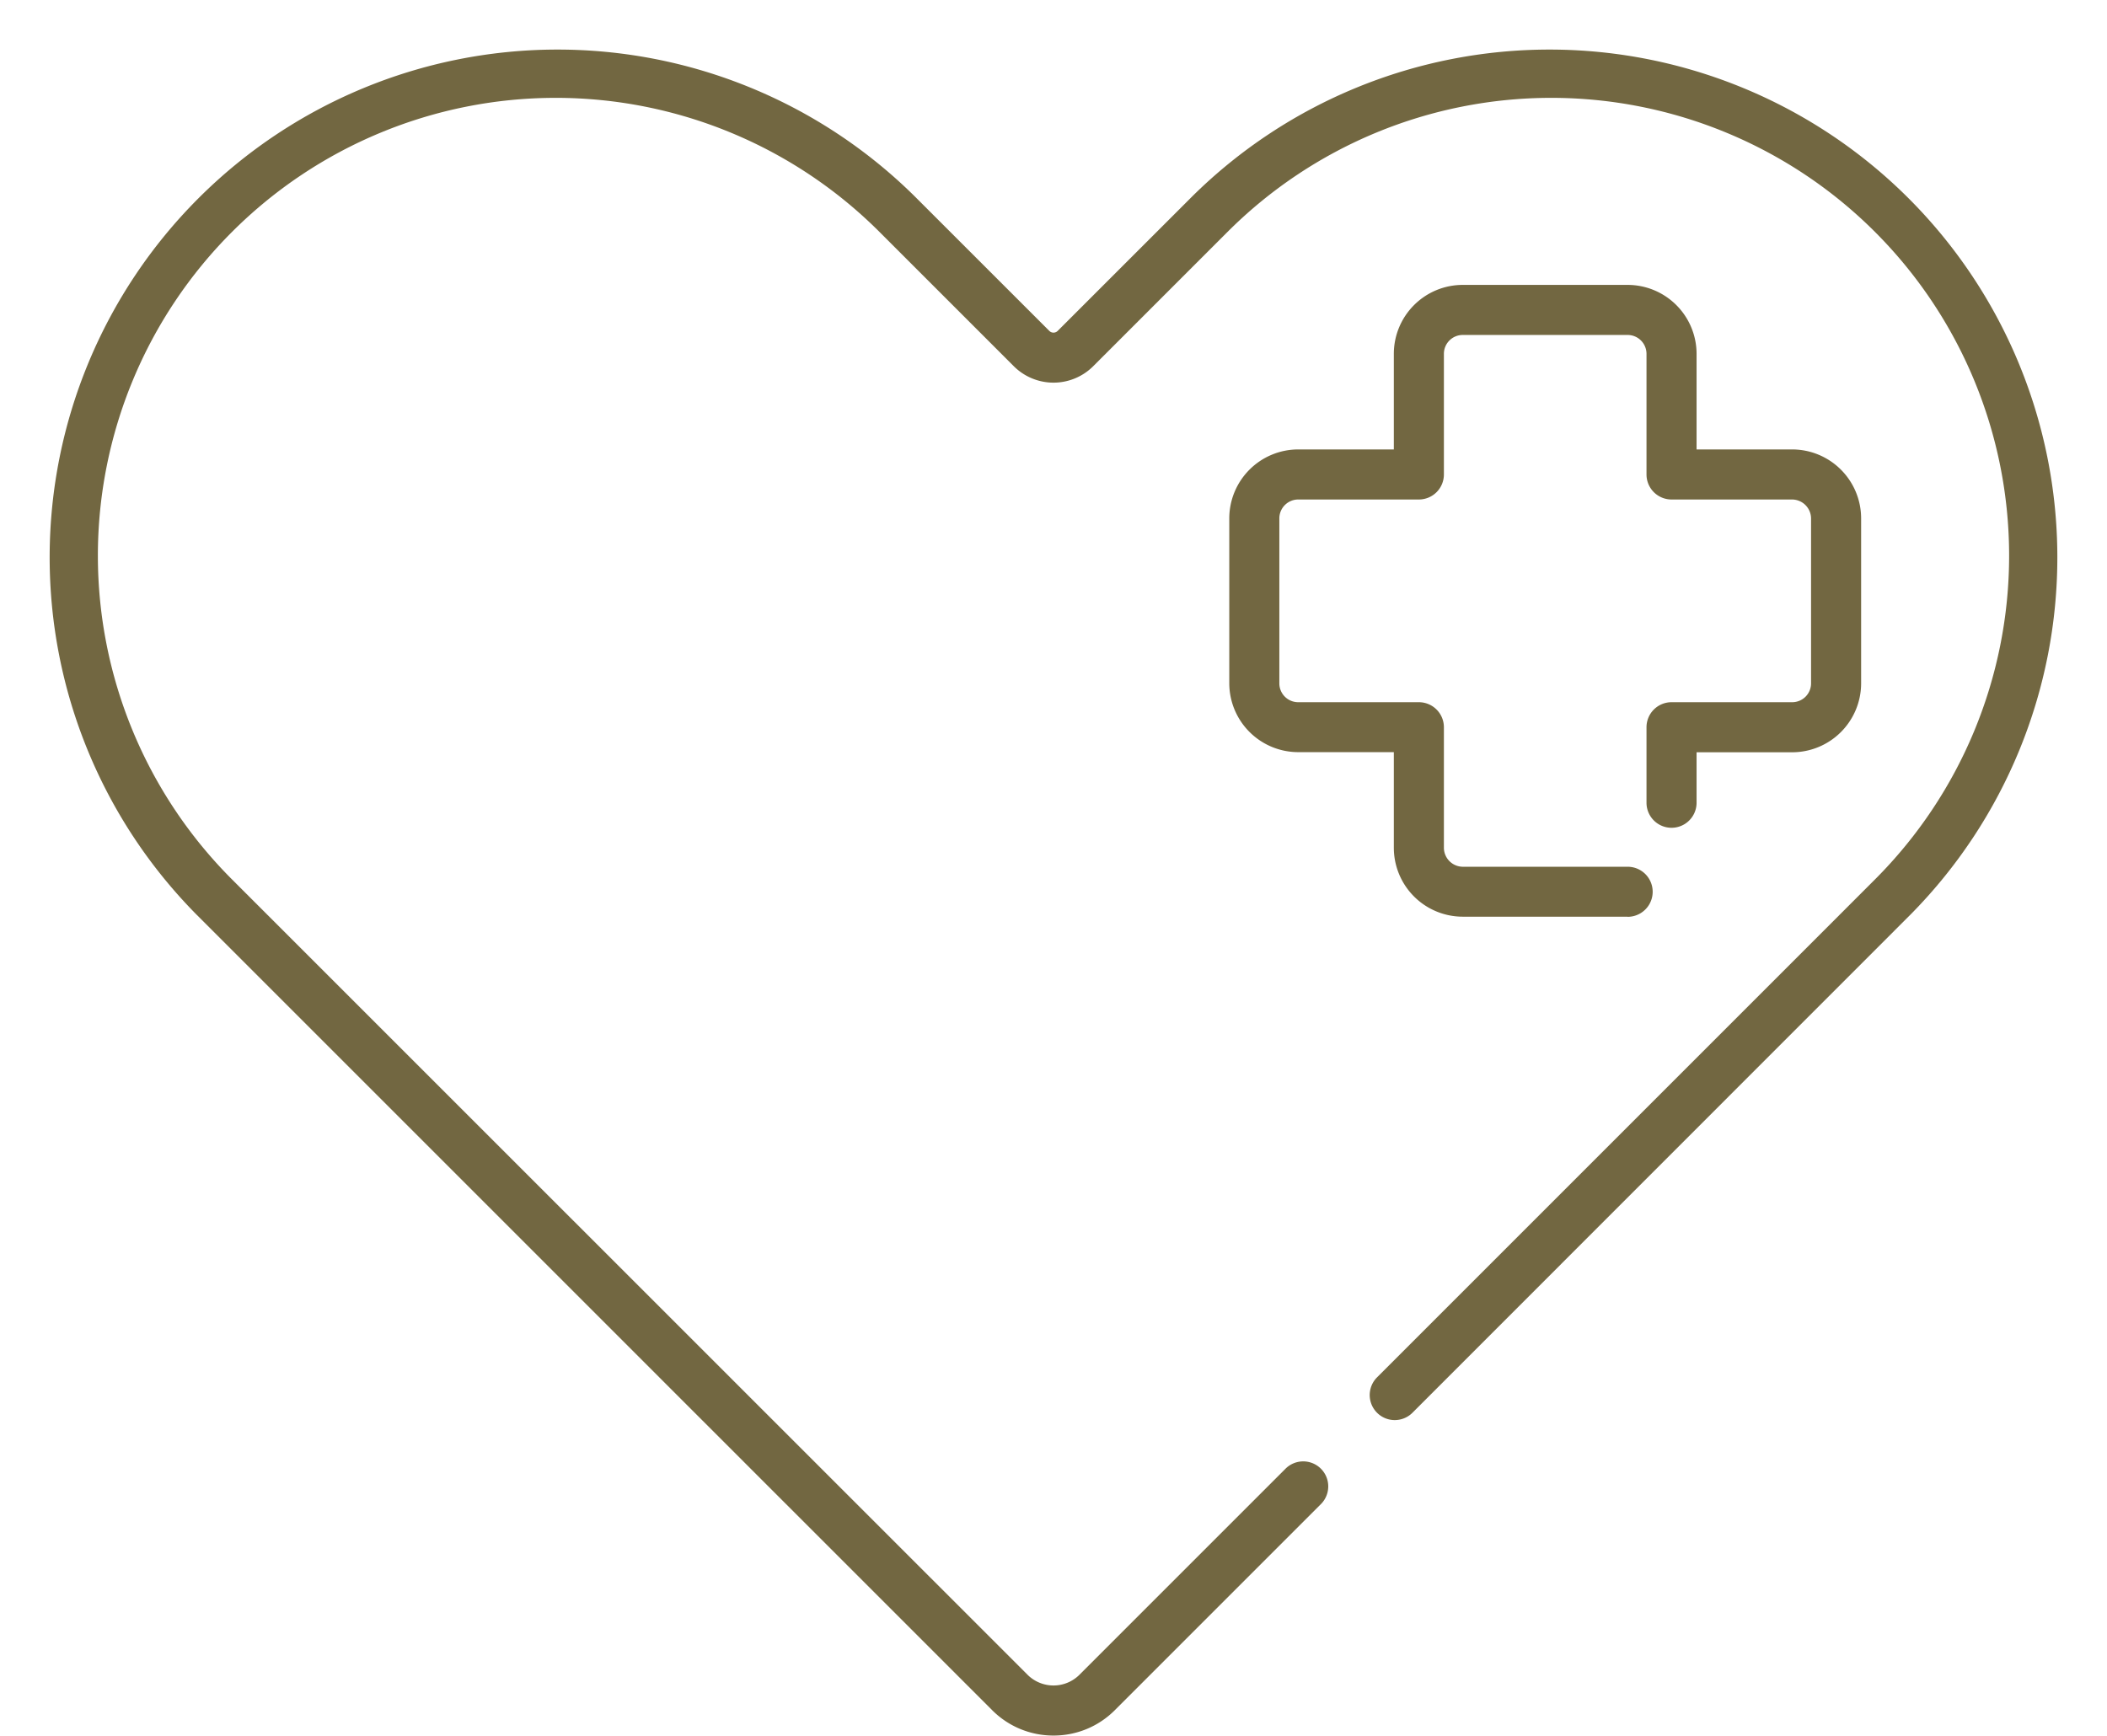
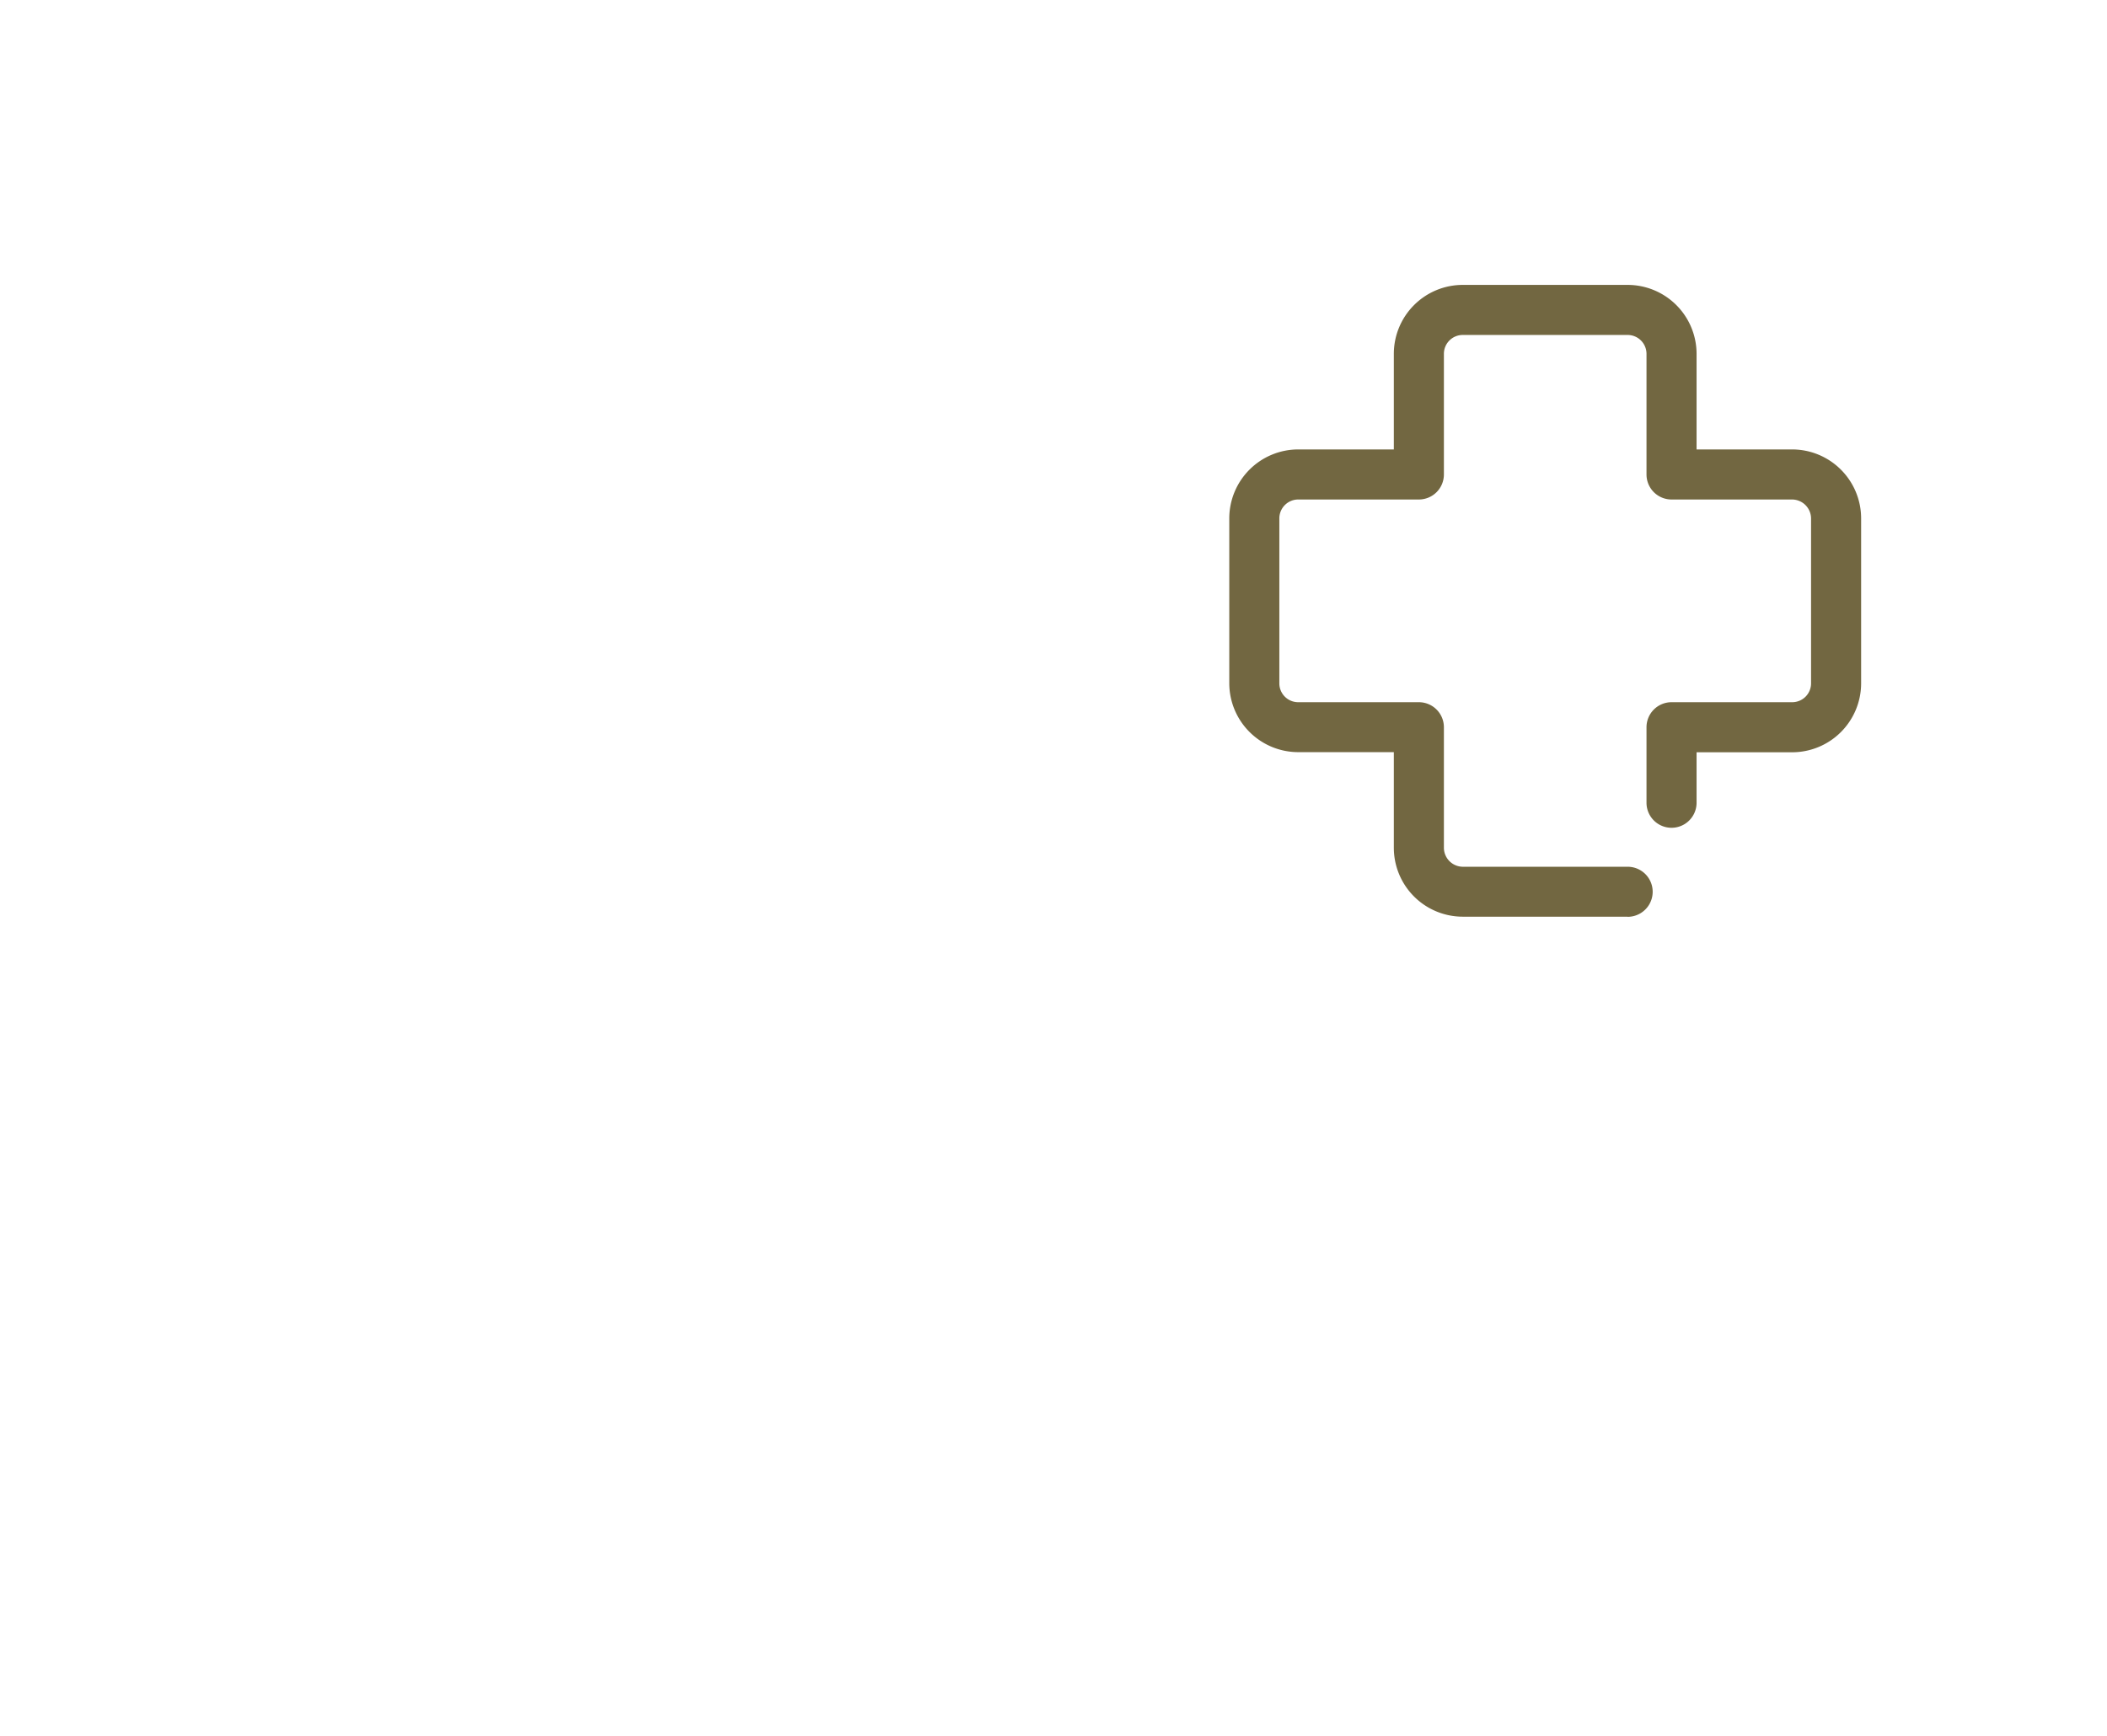
<svg xmlns="http://www.w3.org/2000/svg" data-name="Layer 1" fill="#000000" height="416.1" preserveAspectRatio="xMidYMid meet" version="1" viewBox="3.5 39.2 505.0 416.1" width="505" zoomAndPan="magnify">
  <g id="change1_1">
-     <path d="M256,455.21a20.66,20.66,0,0,1-14.71-6.09L50.62,258.45A121.73,121.73,0,0,1,222.77,86.3L255,118.52a1.42,1.42,0,0,0,2,0L289.23,86.3A121.73,121.73,0,0,1,461.38,258.45L342,377.87a6,6,0,0,1-8.49-8.48L452.89,250A109.73,109.73,0,1,0,297.71,94.79L265.5,127a13.47,13.47,0,0,1-19,0L214.29,94.79A109.73,109.73,0,0,0,59.11,250L249.77,440.63a8.81,8.81,0,0,0,12.46,0l49.41-49.41a6,6,0,0,1,8.49,8.48l-49.42,49.42A20.66,20.66,0,0,1,256,455.21Z" fill="#726741" />
-   </g>
+     </g>
  <g id="change1_2">
    <path d="M393.61,258.93H354.08a16.53,16.53,0,0,1-16.51-16.52V219.49H314.65A16.54,16.54,0,0,1,298.13,203V163.44a16.54,16.54,0,0,1,16.52-16.51h22.92V124a16.53,16.53,0,0,1,16.51-16.51h39.53A16.54,16.54,0,0,1,410.13,124v22.93h22.92a16.54,16.54,0,0,1,16.52,16.51V203a16.54,16.54,0,0,1-16.52,16.52H410.13v12.1a6,6,0,1,1-12,0v-18.1a6,6,0,0,1,6-6h28.92a4.52,4.52,0,0,0,4.52-4.52V163.44a4.58,4.58,0,0,0-4.52-4.51H404.13a6,6,0,0,1-6-6V124a4.53,4.53,0,0,0-4.52-4.51H354.08a4.52,4.52,0,0,0-4.51,4.51v28.93a6,6,0,0,1-6,6H314.65a4.53,4.53,0,0,0-4.52,4.51V203a4.52,4.52,0,0,0,4.52,4.52h28.92a6,6,0,0,1,6,6v28.92a4.57,4.57,0,0,0,4.51,4.52h39.53a6,6,0,0,1,0,12Z" fill="#726741" />
  </g>
</svg>